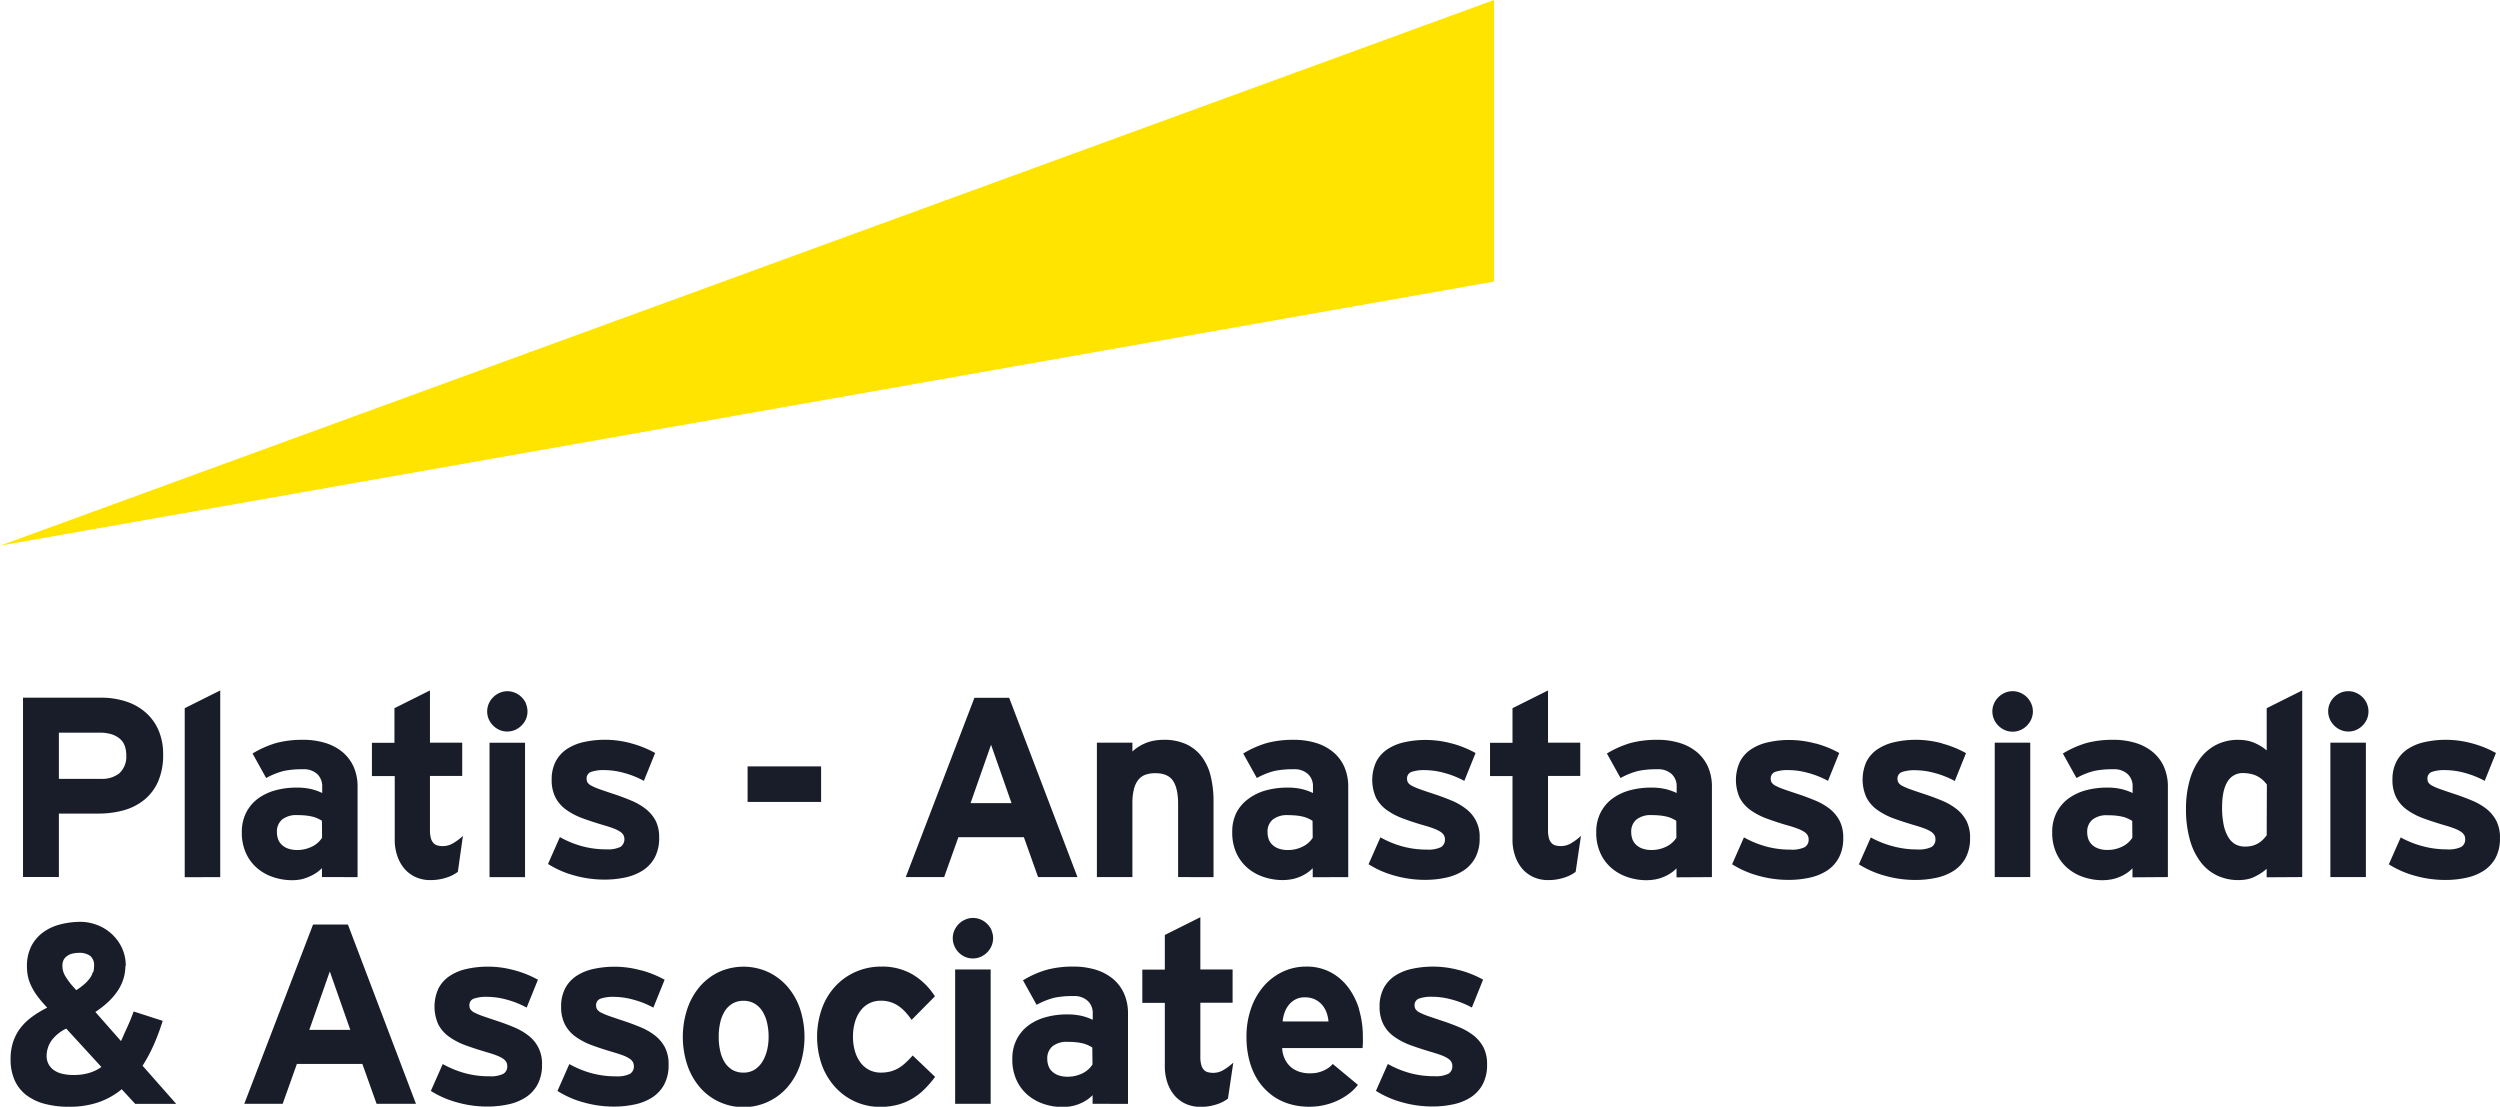
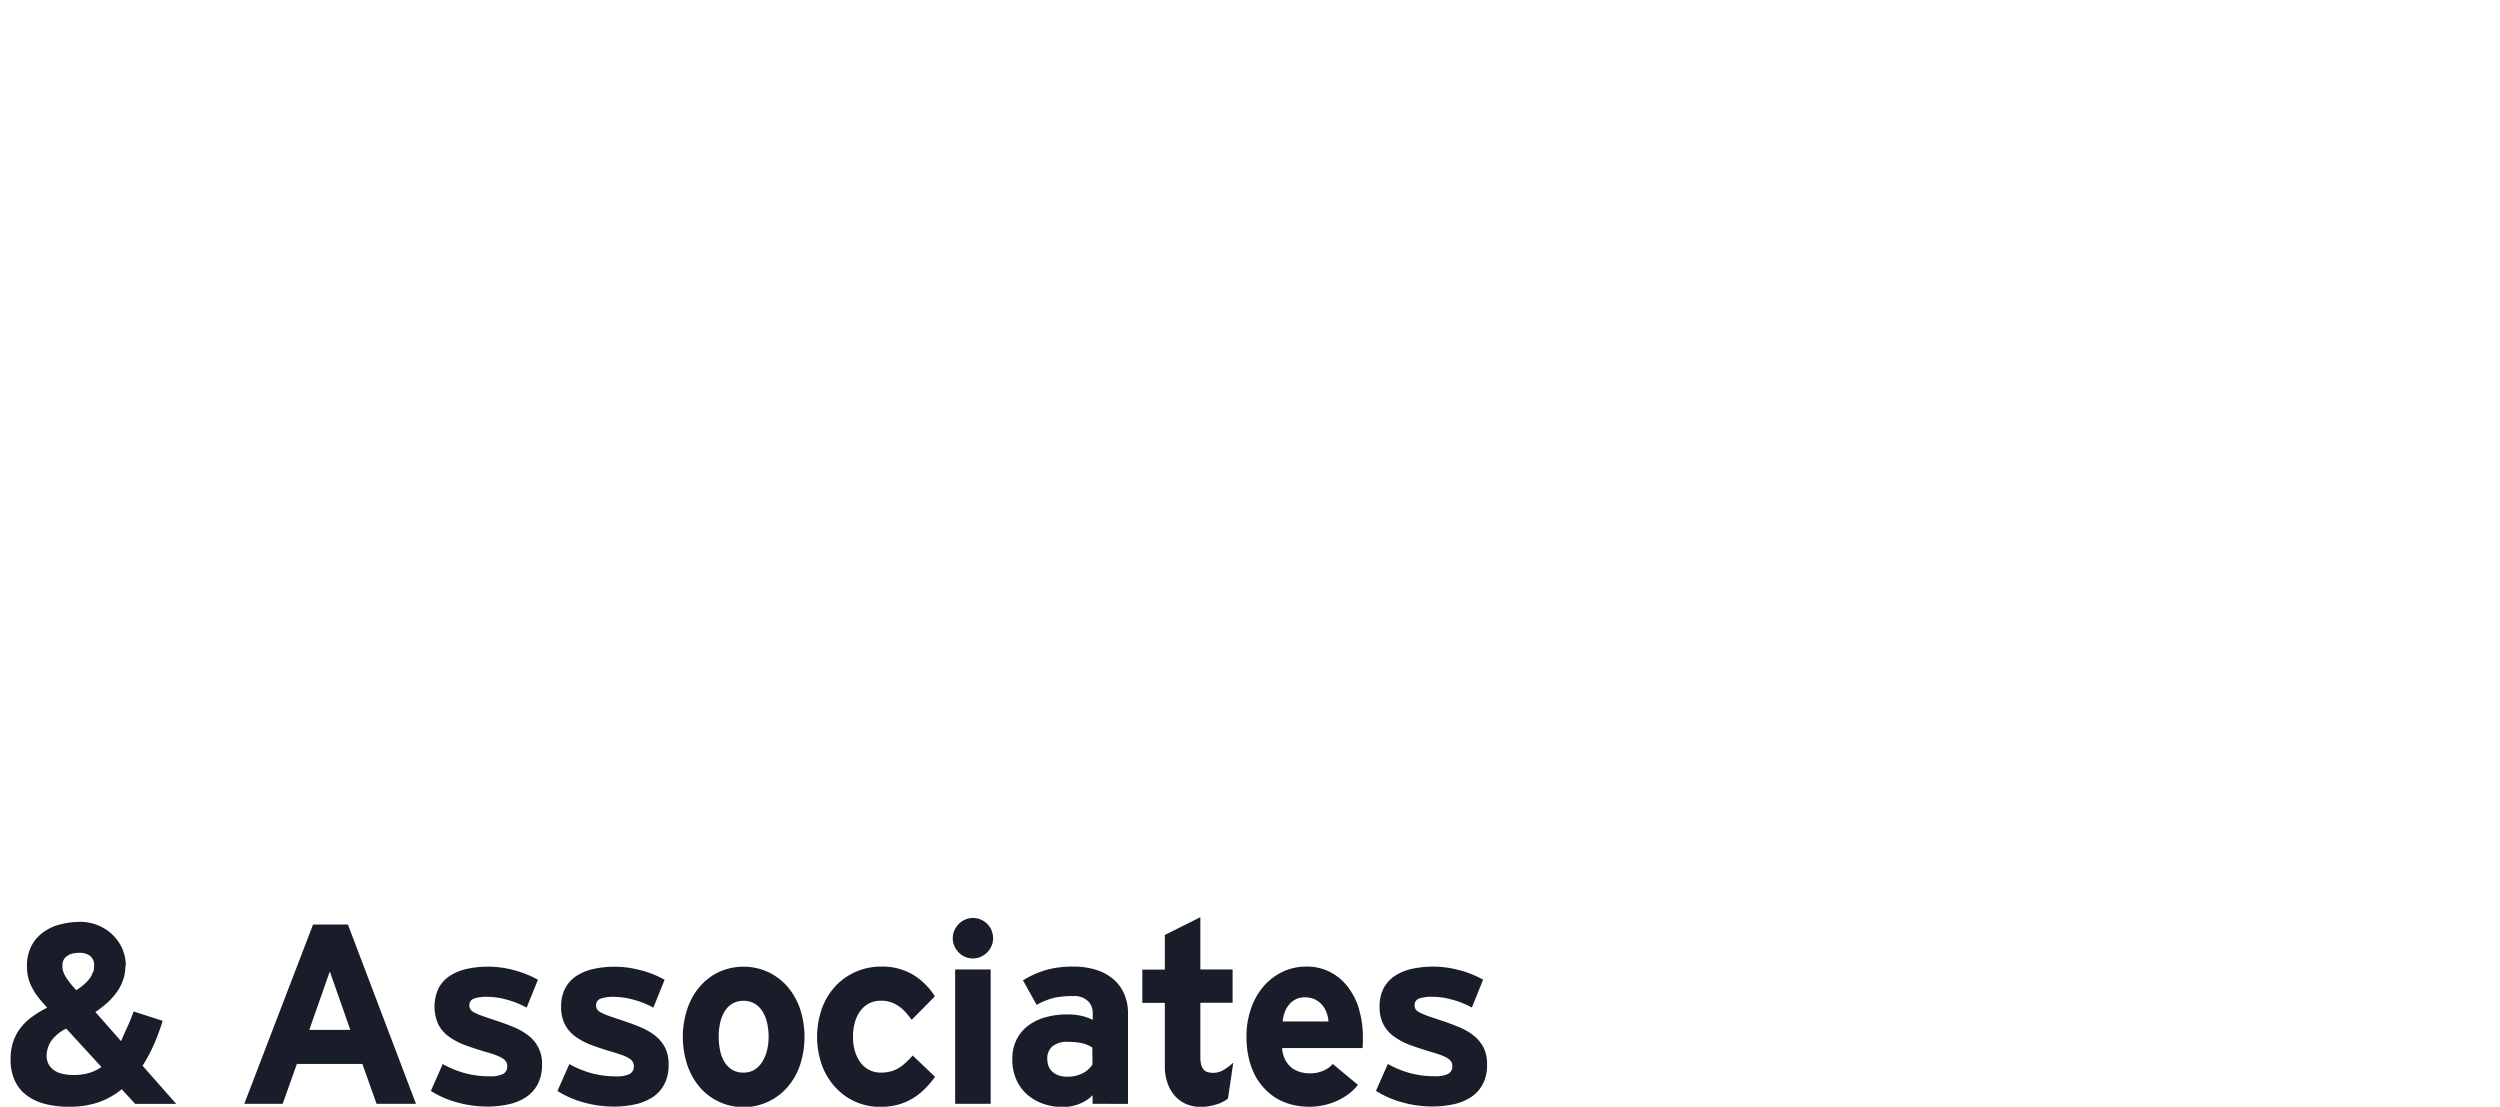
<svg xmlns="http://www.w3.org/2000/svg" id="Layer_1" data-name="Layer 1" viewBox="0 0 703.9 311.61">
  <defs>
    <style>.cls-1{fill:#ffe400;}.cls-2{fill:#181d29;}.cls-3{fill:#ffdc32;}</style>
  </defs>
  <title>PAA_logo_EN</title>
-   <polygon class="cls-1" points="420.66 0 0 153.64 420.66 79.28 420.66 0" />
  <path class="cls-2" d="M464.71,372.37a27.57,27.57,0,0,0-7.27-1,27.19,27.19,0,0,0-6.13.65,14,14,0,0,0-4.78,2,9.46,9.46,0,0,0-3.12,3.5,10.89,10.89,0,0,0-1.11,5.09,10.67,10.67,0,0,0,1.06,5,9.8,9.8,0,0,0,3,3.45,19.38,19.38,0,0,0,4.7,2.45q2.74,1,6.16,2c1,.31,1.93.6,2.64.88a9.19,9.19,0,0,1,1.7.86,2.91,2.91,0,0,1,.94.95,2.42,2.42,0,0,1,.28,1.15,2.39,2.39,0,0,1-1.13,2.2,8.19,8.19,0,0,1-3.94.68,25.77,25.77,0,0,1-6.85-.88,27.3,27.3,0,0,1-6.24-2.57l-3.35,7.57a26.74,26.74,0,0,0,7.36,3.22,31.12,31.12,0,0,0,8.52,1.18,27.34,27.34,0,0,0,6-.63,14.65,14.65,0,0,0,4.89-2,10,10,0,0,0,3.31-3.65,11.51,11.51,0,0,0,1.21-5.53,10.26,10.26,0,0,0-1-4.8,10.37,10.37,0,0,0-2.74-3.33,17.4,17.4,0,0,0-4-2.34c-1.52-.64-3.13-1.25-4.82-1.81s-3-1-4.06-1.37a20.42,20.42,0,0,1-2.38-1,3,3,0,0,1-1.13-.92,2,2,0,0,1-.28-1,1.93,1.93,0,0,1,1.23-2,10.91,10.91,0,0,1,3.88-.51,20.87,20.87,0,0,1,5.29.76,25.6,25.6,0,0,1,5.73,2.27l3.16-7.85a29.23,29.23,0,0,0-6.7-2.69M415,386.82a10.2,10.2,0,0,1,.61-2.68,7.28,7.28,0,0,1,1.27-2.15,5.9,5.9,0,0,1,1.86-1.44,5.54,5.54,0,0,1,2.45-.53,6.8,6.8,0,0,1,2.91.58,6.29,6.29,0,0,1,2,1.53,6.91,6.91,0,0,1,1.27,2.19,9.89,9.89,0,0,1,.54,2.5Zm21.56-3.35a19.65,19.65,0,0,0-3.12-6.28,15,15,0,0,0-5-4.26,14.24,14.24,0,0,0-6.75-1.57,15.46,15.46,0,0,0-6.68,1.46,16.44,16.44,0,0,0-5.35,4.07,19.16,19.16,0,0,0-3.55,6.25,23.71,23.71,0,0,0-1.29,8,25.92,25.92,0,0,0,.57,5.65,20.79,20.79,0,0,0,1.55,4.61,16.48,16.48,0,0,0,2.42,3.73,16.88,16.88,0,0,0,3.31,2.94,16.17,16.17,0,0,0,4.35,2,19.43,19.43,0,0,0,5.61.75,18.43,18.43,0,0,0,3.82-.4,18.77,18.77,0,0,0,3.72-1.2,17.33,17.33,0,0,0,3.34-1.94,13.07,13.07,0,0,0,2.68-2.62l-7.08-5.88a7.11,7.11,0,0,1-1.21,1.1,8.51,8.51,0,0,1-1.59.86,9.6,9.6,0,0,1-1.77.53,11.38,11.38,0,0,1-1.91.15,9.57,9.57,0,0,1-2.7-.38,7.1,7.1,0,0,1-2.42-1.23,6.93,6.93,0,0,1-1.79-2.21,8.16,8.16,0,0,1-.86-3.29h22.63c.05-.37.08-.82.1-1.33s0-1.14,0-1.87a26.72,26.72,0,0,0-1.07-7.64M401.11,398.4a15.14,15.14,0,0,1-3,2.21,5.55,5.55,0,0,1-2.62.67,5.77,5.77,0,0,1-1.57-.19,2.37,2.37,0,0,1-1.14-.7,3.35,3.35,0,0,1-.7-1.4,8.22,8.22,0,0,1-.25-2.25v-15.2h9.08v-9.37h-9.08V357.46l-10,5v9.75h-6.34v9.37h6.34v17.88a13.86,13.86,0,0,0,.72,4.57,10.9,10.9,0,0,0,2,3.61,9.18,9.18,0,0,0,3.19,2.38,10,10,0,0,0,4.15.84,14.12,14.12,0,0,0,4.4-.67,10.12,10.12,0,0,0,3.31-1.65Zm-39.65.53a7.1,7.1,0,0,1-1.09,1.3,7.35,7.35,0,0,1-1.57,1.11,9.81,9.81,0,0,1-2,.75,9,9,0,0,1-2.31.28,7.44,7.44,0,0,1-2.67-.42,5,5,0,0,1-1.78-1.11,3.8,3.8,0,0,1-1-1.6,5.78,5.78,0,0,1-.31-1.9,4.4,4.4,0,0,1,1.47-3.54,6.42,6.42,0,0,1,4.27-1.25,22.7,22.7,0,0,1,2.34.11,14.1,14.1,0,0,1,1.82.3,8.17,8.17,0,0,1,1.47.49,11.72,11.72,0,0,1,1.31.69Zm10,11.08V384.63a13.64,13.64,0,0,0-1.11-5.66,11.44,11.44,0,0,0-3.13-4.16,14.1,14.1,0,0,0-4.86-2.57,21.32,21.32,0,0,0-6.28-.88,28.42,28.42,0,0,0-7.38.87,27.34,27.34,0,0,0-6.81,3l3.84,6.9a21,21,0,0,1,5-2,25.37,25.37,0,0,1,5.39-.47,5.53,5.53,0,0,1,4,1.36,4.57,4.57,0,0,1,1.41,3.46v1.87a15.72,15.72,0,0,0-2.92-1.06,17.67,17.67,0,0,0-4.37-.46,21.81,21.81,0,0,0-6,.8,14.56,14.56,0,0,0-4.88,2.35,11.34,11.34,0,0,0-3.27,3.93,11.94,11.94,0,0,0-1.2,5.49,13.66,13.66,0,0,0,1.22,6,12.15,12.15,0,0,0,3.2,4.19,13.47,13.47,0,0,0,4.52,2.48,16.37,16.37,0,0,0,5.18.83,13.16,13.16,0,0,0,2.53-.23,11.5,11.5,0,0,0,2.43-.74,11.33,11.33,0,0,0,2-1.09,9,9,0,0,0,1.52-1.28V410Zm-38.67-37.84h-10V410h10Zm.28-11a6,6,0,0,0-1.23-1.81,5.8,5.8,0,0,0-1.81-1.23,5.36,5.36,0,0,0-2.2-.46,5.29,5.29,0,0,0-2.2.46,5.73,5.73,0,0,0-1.82,1.23,6.17,6.17,0,0,0-1.23,1.81,5.49,5.49,0,0,0,0,4.4,5.78,5.78,0,0,0,3,3.05,5.45,5.45,0,0,0,2.2.45,5.52,5.52,0,0,0,2.2-.45,6.17,6.17,0,0,0,1.81-1.23,5.9,5.9,0,0,0,1.23-1.82,5.49,5.49,0,0,0,0-4.4m-22.19,35.22a23.06,23.06,0,0,1-2,2.06,11.08,11.08,0,0,1-2,1.51,9.36,9.36,0,0,1-2.29.94,10.55,10.55,0,0,1-2.66.31,7.13,7.13,0,0,1-3.23-.72,7,7,0,0,1-2.47-2.06,9.87,9.87,0,0,1-1.58-3.18,14,14,0,0,1-.57-4.14,14.35,14.35,0,0,1,.57-4.19,9.67,9.67,0,0,1,1.58-3.18,6.95,6.95,0,0,1,5.7-2.77,8.56,8.56,0,0,1,5,1.52,11.19,11.19,0,0,1,1.92,1.69,20.78,20.78,0,0,1,1.74,2.18l6.55-6.62a18.78,18.78,0,0,0-6.48-6.28,17,17,0,0,0-8.52-2.1,17.9,17.9,0,0,0-7.26,1.46,17.33,17.33,0,0,0-5.76,4.07,18.45,18.45,0,0,0-3.78,6.25,24,24,0,0,0,0,16,18.86,18.86,0,0,0,3.79,6.23,17.06,17.06,0,0,0,5.65,4.05,16.87,16.87,0,0,0,6.93,1.44,18.81,18.81,0,0,0,5.07-.63,16.57,16.57,0,0,0,4.12-1.76,17.23,17.23,0,0,0,3.4-2.68,31,31,0,0,0,2.9-3.38Zm-41-1.48a11,11,0,0,1-1.32,3.24,7,7,0,0,1-2.2,2.24,5.76,5.76,0,0,1-3.12.82,6.07,6.07,0,0,1-3.09-.75,6.49,6.49,0,0,1-2.17-2.1,10,10,0,0,1-1.28-3.2,17.84,17.84,0,0,1-.43-4.05,17.54,17.54,0,0,1,.43-4,10.16,10.16,0,0,1,1.28-3.2,6.4,6.4,0,0,1,2.17-2.13,5.89,5.89,0,0,1,3.09-.78,6,6,0,0,1,3.12.78,6.51,6.51,0,0,1,2.2,2.14,10.52,10.52,0,0,1,1.32,3.22,17.51,17.51,0,0,1,.44,4,16.34,16.34,0,0,1-.44,3.8m9.26-11.77a18.89,18.89,0,0,0-3.59-6.25,16.55,16.55,0,0,0-5.46-4.07,16.75,16.75,0,0,0-13.68,0,16.32,16.32,0,0,0-5.4,4.07,19,19,0,0,0-3.55,6.25,25.33,25.33,0,0,0,0,16,18.89,18.89,0,0,0,3.55,6.23,16,16,0,0,0,5.4,4.05,16.42,16.42,0,0,0,19.14-4.05,18.79,18.79,0,0,0,3.59-6.23,25.52,25.52,0,0,0,0-16m-44.83-10.77a27.57,27.57,0,0,0-7.27-1,27.19,27.19,0,0,0-6.13.65,14,14,0,0,0-4.78,2,9.46,9.46,0,0,0-3.12,3.5,10.89,10.89,0,0,0-1.11,5.09,10.67,10.67,0,0,0,1.06,5,9.8,9.8,0,0,0,3,3.45,19.38,19.38,0,0,0,4.7,2.45q2.74,1,6.16,2c1,.31,1.93.6,2.64.88a9.19,9.19,0,0,1,1.7.86,2.91,2.91,0,0,1,.94.95,2.42,2.42,0,0,1,.28,1.15,2.39,2.39,0,0,1-1.13,2.2,8.19,8.19,0,0,1-3.94.68,25.77,25.77,0,0,1-6.85-.88,27.56,27.56,0,0,1-6.25-2.57l-3.34,7.57a26.74,26.74,0,0,0,7.36,3.22,31.12,31.12,0,0,0,8.52,1.18,27.34,27.34,0,0,0,6-.63,14.73,14.73,0,0,0,4.89-2,10,10,0,0,0,3.31-3.65,11.51,11.51,0,0,0,1.21-5.53,10.26,10.26,0,0,0-1-4.8,10.37,10.37,0,0,0-2.74-3.33,17.4,17.4,0,0,0-4-2.34c-1.52-.64-3.13-1.25-4.82-1.81s-3-1-4.06-1.37a20.42,20.42,0,0,1-2.38-1,3,3,0,0,1-1.13-.92,2,2,0,0,1-.28-1,1.93,1.93,0,0,1,1.23-2,10.91,10.91,0,0,1,3.88-.51,20.87,20.87,0,0,1,5.29.76,25.34,25.34,0,0,1,5.72,2.27l3.17-7.85a29.23,29.23,0,0,0-6.7-2.69m-35.68,0a27.52,27.52,0,0,0-7.27-1,27,27,0,0,0-6.12.65,14,14,0,0,0-4.79,2,9.46,9.46,0,0,0-3.12,3.5,12.3,12.3,0,0,0-.05,10.1,9.9,9.9,0,0,0,3,3.45,19.38,19.38,0,0,0,4.7,2.45q2.74,1,6.16,2c1.05.31,1.94.6,2.64.88a9.66,9.66,0,0,1,1.71.86,3,3,0,0,1,.93.95,2.3,2.3,0,0,1,.28,1.15,2.37,2.37,0,0,1-1.13,2.2,8.19,8.19,0,0,1-3.94.68,25.64,25.64,0,0,1-6.84-.88,27.38,27.38,0,0,1-6.25-2.57l-3.35,7.57a27,27,0,0,0,7.36,3.22,31.12,31.12,0,0,0,8.52,1.18,27.34,27.34,0,0,0,6-.63,14.56,14.56,0,0,0,4.89-2,10,10,0,0,0,3.31-3.65,11.5,11.5,0,0,0,1.22-5.53,9.76,9.76,0,0,0-3.77-8.13,17.54,17.54,0,0,0-4-2.34c-1.53-.64-3.14-1.25-4.83-1.81s-3-1-4.06-1.37a21.21,21.21,0,0,1-2.38-1,2.88,2.88,0,0,1-1.12-.92,1.94,1.94,0,0,1-.28-1,1.91,1.91,0,0,1,1.23-2,10.81,10.81,0,0,1,3.87-.51,21,21,0,0,1,5.3.76,25.72,25.72,0,0,1,5.72,2.27l3.17-7.85a29.31,29.31,0,0,0-6.71-2.69m-57.66,16.8,5.77-16.44,5.77,16.44Zm10.87-29.64H142L122.64,410h10.81l4-11.23h18.44l4,11.23h11.09Zm-69.41,40.1a11.58,11.58,0,0,1-3.44,1.67,14.85,14.85,0,0,1-4.34.58,12.83,12.83,0,0,1-3.49-.4,6.66,6.66,0,0,1-2.27-1.08,5,5,0,0,1-1.37-1.63,4.74,4.74,0,0,1-.51-2.24,7.59,7.59,0,0,1,1.28-4.21,11.09,11.09,0,0,1,4.24-3.5Zm6.86-28.41a11.77,11.77,0,0,0-1.09-5.14,12.6,12.6,0,0,0-7-6.44,13.14,13.14,0,0,0-4.74-.88,23.06,23.06,0,0,0-5.79.77,13.89,13.89,0,0,0-4.77,2.28,11,11,0,0,0-3.24,3.88,12.23,12.23,0,0,0-1.19,5.6,13.49,13.49,0,0,0,.31,3,12.19,12.19,0,0,0,.94,2.62,18,18,0,0,0,1.3,2.23,27.09,27.09,0,0,0,1.85,2.35l1.3,1.44a28.89,28.89,0,0,0-4.38,2.66,15.79,15.79,0,0,0-3.24,3.18,13.31,13.31,0,0,0-2,3.89,15.43,15.43,0,0,0-.69,4.77,14.38,14.38,0,0,0,1.13,5.9,10.93,10.93,0,0,0,3.27,4.19A14.67,14.67,0,0,0,66.42,410a26.51,26.51,0,0,0,7,.83,25.35,25.35,0,0,0,7.86-1.16,21.17,21.17,0,0,0,6.85-3.77l3.8,4.12h11.55L94,399.28a45.42,45.42,0,0,0,3.26-6.11,67,67,0,0,0,2.41-6.53L91.49,384c-.52,1.46-1.17,3.07-2,4.86s-1.3,2.94-1.56,3.48l-7.22-8.2q8.44-5.59,8.45-12.92M80,372.93a5.48,5.48,0,0,1-.79,1.64,10.26,10.26,0,0,1-1.52,1.67A17.87,17.87,0,0,1,75.33,378L74,376.5a19.64,19.64,0,0,1-1.85-2.62,5.51,5.51,0,0,1-.72-2.8,3.63,3.63,0,0,1,.3-1.51,2.84,2.84,0,0,1,1-1.16,4,4,0,0,1,1.53-.71,7.84,7.84,0,0,1,1.83-.21,5.2,5.2,0,0,1,3.13.83,3.37,3.37,0,0,1,1.13,2.9,6.47,6.47,0,0,1-.23,1.71" transform="translate(-53.86 -99.21)" />
-   <path class="cls-2" d="M749.89,308.51a27.92,27.92,0,0,0-7.27-1,27.19,27.19,0,0,0-6.13.65,14,14,0,0,0-4.78,2,9.46,9.46,0,0,0-3.12,3.5,10.85,10.85,0,0,0-1.11,5.08,10.69,10.69,0,0,0,1.06,5,9.9,9.9,0,0,0,3,3.45,19.38,19.38,0,0,0,4.7,2.45q2.75,1,6.16,2c1.05.3,1.93.6,2.64.88a9.19,9.19,0,0,1,1.7.86,2.91,2.91,0,0,1,.94.95,2.29,2.29,0,0,1,.28,1.14,2.41,2.41,0,0,1-1.13,2.21,8.19,8.19,0,0,1-3.94.68,25.77,25.77,0,0,1-6.85-.88A27.56,27.56,0,0,1,729.8,335l-3.34,7.57a26.88,26.88,0,0,0,7.36,3.22,31.12,31.12,0,0,0,8.52,1.18,27.34,27.34,0,0,0,6-.63,14.75,14.75,0,0,0,4.89-2,9.91,9.91,0,0,0,3.31-3.64,11.53,11.53,0,0,0,1.21-5.53,10.26,10.26,0,0,0-1-4.8A10.37,10.37,0,0,0,754,327a17.4,17.4,0,0,0-4-2.34c-1.52-.64-3.13-1.25-4.82-1.81s-3-1-4.06-1.38a17.46,17.46,0,0,1-2.38-1,3,3,0,0,1-1.13-.91,2,2,0,0,1-.28-1.06,1.92,1.92,0,0,1,1.24-1.95,10.81,10.81,0,0,1,3.87-.51,21,21,0,0,1,5.3.76,25.46,25.46,0,0,1,5.71,2.27l3.17-7.85a29.71,29.71,0,0,0-6.7-2.7M720,308.32H710v37.84h10Zm.29-11a5.89,5.89,0,0,0-1.24-1.81,5.69,5.69,0,0,0-1.81-1.23,5.49,5.49,0,0,0-4.4,0,5.84,5.84,0,0,0-3,3,5.49,5.49,0,0,0,0,4.4,5.69,5.69,0,0,0,1.23,1.81,5.89,5.89,0,0,0,1.81,1.24,5.6,5.6,0,0,0,4.4,0,6,6,0,0,0,3-3,5.6,5.6,0,0,0,0-4.4M692.07,334.4a11.85,11.85,0,0,1-1.13,1.29,6.75,6.75,0,0,1-1.32,1,6.17,6.17,0,0,1-1.62.65,8,8,0,0,1-2.06.23,5.63,5.63,0,0,1-2.67-.63,5.49,5.49,0,0,1-2-2,11,11,0,0,1-1.3-3.42,23.86,23.86,0,0,1-.46-5q0-4.79,1.52-7.21a4.87,4.87,0,0,1,4.4-2.43,10.14,10.14,0,0,1,2.16.23,6.89,6.89,0,0,1,1.87.67,7.51,7.51,0,0,1,1.46,1,8.77,8.77,0,0,1,1.2,1.34Zm10,11.76V293.61l-10,5v11.9a11.31,11.31,0,0,0-1.46-1.09,15,15,0,0,0-1.89-1,10,10,0,0,0-2.22-.69,13.22,13.22,0,0,0-2.42-.21,13.41,13.41,0,0,0-6.27,1.43,13.12,13.12,0,0,0-4.61,4,18.73,18.73,0,0,0-2.85,6.09,28.79,28.79,0,0,0-1,7.77,31.53,31.53,0,0,0,1.16,9.09,18.29,18.29,0,0,0,3.17,6.29,12.52,12.52,0,0,0,4.68,3.64,14,14,0,0,0,5.71,1.18,12.11,12.11,0,0,0,2.57-.25,8.35,8.35,0,0,0,2.14-.75,18.31,18.31,0,0,0,1.76-1,13.54,13.54,0,0,0,1.52-1.18v2.39Zm-47.82-11.09a7.57,7.57,0,0,1-1.09,1.31,7,7,0,0,1-1.57,1.1,9.26,9.26,0,0,1-2,.76,9,9,0,0,1-2.31.28,7.41,7.41,0,0,1-2.67-.42,5,5,0,0,1-1.78-1.11,4,4,0,0,1-1-1.6,6,6,0,0,1-.3-1.9A4.38,4.38,0,0,1,643,330a6.4,6.4,0,0,1,4.27-1.25,22.7,22.7,0,0,1,2.34.11,13.93,13.93,0,0,1,1.81.3,7.56,7.56,0,0,1,1.48.49,11.72,11.72,0,0,1,1.31.69Zm10,11.09V320.78a13.72,13.72,0,0,0-1.11-5.67,11.49,11.49,0,0,0-3.13-4.15,13.93,13.93,0,0,0-4.86-2.57,21,21,0,0,0-6.28-.88,28.88,28.88,0,0,0-7.38.86,27.77,27.77,0,0,0-6.81,3l3.84,6.9a20.42,20.42,0,0,1,5-2,25.37,25.37,0,0,1,5.39-.47,5.57,5.57,0,0,1,4,1.35,4.61,4.61,0,0,1,1.41,3.47v1.87a15.84,15.84,0,0,0-2.93-1.06,17.11,17.11,0,0,0-4.36-.46,22.2,22.2,0,0,0-6,.79,14.77,14.77,0,0,0-4.88,2.36,11.34,11.34,0,0,0-3.27,3.93,11.94,11.94,0,0,0-1.2,5.49,13.69,13.69,0,0,0,1.22,6,12.15,12.15,0,0,0,3.2,4.19,13.47,13.47,0,0,0,4.52,2.48,16.66,16.66,0,0,0,5.18.83,14.09,14.09,0,0,0,2.53-.23,11.5,11.5,0,0,0,2.43-.74,11.33,11.33,0,0,0,2-1.09,10,10,0,0,0,1.52-1.28v2.53ZM625.5,308.32h-10v37.84h10Zm.28-11a6,6,0,0,0-1.23-1.81,5.73,5.73,0,0,0-1.82-1.23,5.28,5.28,0,0,0-2.19-.46,5.37,5.37,0,0,0-2.21.46,5.8,5.8,0,0,0-1.81,1.23,5.69,5.69,0,0,0-1.23,1.81,5.49,5.49,0,0,0,0,4.4,5.69,5.69,0,0,0,1.23,1.81,6,6,0,0,0,1.81,1.24,5.53,5.53,0,0,0,2.21.45,5.43,5.43,0,0,0,2.19-.45,5.93,5.93,0,0,0,1.82-1.24,6,6,0,0,0,1.23-1.81,5.49,5.49,0,0,0,0-4.4m-25.1,11.19a27.92,27.92,0,0,0-7.27-1,27,27,0,0,0-6.12.65,14.09,14.09,0,0,0-4.79,2,9.46,9.46,0,0,0-3.12,3.5,12.3,12.3,0,0,0,0,10.1,9.9,9.9,0,0,0,3,3.45,19.38,19.38,0,0,0,4.7,2.45q2.75,1,6.16,2c1,.3,1.93.6,2.64.88a9.66,9.66,0,0,1,1.71.86,3,3,0,0,1,.93.95,2.29,2.29,0,0,1,.28,1.14,2.41,2.41,0,0,1-1.13,2.21,8.19,8.19,0,0,1-3.94.68,25.82,25.82,0,0,1-6.85-.88A27.49,27.49,0,0,1,580.6,335l-3.35,7.57a27,27,0,0,0,7.36,3.22,31.12,31.12,0,0,0,8.52,1.18,27.34,27.34,0,0,0,6-.63,14.57,14.57,0,0,0,4.89-2,9.91,9.91,0,0,0,3.31-3.64,11.53,11.53,0,0,0,1.22-5.53,10.26,10.26,0,0,0-1-4.8,10.53,10.53,0,0,0-2.75-3.33,17.54,17.54,0,0,0-4-2.34c-1.53-.64-3.14-1.25-4.82-1.81s-3.05-1-4.07-1.38a18,18,0,0,1-2.38-1,2.88,2.88,0,0,1-1.12-.91,2,2,0,0,1-.29-1.06,1.92,1.92,0,0,1,1.24-1.95,10.81,10.81,0,0,1,3.87-.51,21,21,0,0,1,5.3.76,25.72,25.72,0,0,1,5.72,2.27l3.16-7.85a29.52,29.52,0,0,0-6.7-2.7m-35.68,0a27.86,27.86,0,0,0-7.27-1,27,27,0,0,0-6.12.65,14.09,14.09,0,0,0-4.79,2,9.34,9.34,0,0,0-3.11,3.5,12.35,12.35,0,0,0-.06,10.1,10,10,0,0,0,3,3.45,19.38,19.38,0,0,0,4.7,2.45c1.83.68,3.89,1.36,6.16,2a27,27,0,0,1,2.64.88,9.32,9.32,0,0,1,1.71.86,3,3,0,0,1,.93.95,2.29,2.29,0,0,1,.28,1.14,2.4,2.4,0,0,1-1.12,2.21,8.24,8.24,0,0,1-4,.68,25.74,25.74,0,0,1-6.84-.88,27.38,27.38,0,0,1-6.25-2.57l-3.34,7.57a26.81,26.81,0,0,0,7.35,3.22,31.12,31.12,0,0,0,8.52,1.18,27.21,27.21,0,0,0,6-.63,14.57,14.57,0,0,0,4.89-2,9.91,9.91,0,0,0,3.31-3.64,11.53,11.53,0,0,0,1.22-5.53,10.26,10.26,0,0,0-1-4.8A10.4,10.4,0,0,0,569.1,327a17.33,17.33,0,0,0-4-2.34c-1.53-.64-3.13-1.25-4.82-1.81s-3-1-4.07-1.38a17.24,17.24,0,0,1-2.37-1,2.92,2.92,0,0,1-1.13-.91,2,2,0,0,1-.28-1.06,1.92,1.92,0,0,1,1.23-1.95,10.81,10.81,0,0,1,3.87-.51,21,21,0,0,1,5.3.76,25.72,25.72,0,0,1,5.72,2.27l3.17-7.85a29.79,29.79,0,0,0-6.71-2.7m-39.14,26.56a6.83,6.83,0,0,1-1.1,1.31,6.7,6.7,0,0,1-1.56,1.1,9.26,9.26,0,0,1-2,.76,9,9,0,0,1-2.31.28,7.44,7.44,0,0,1-2.67-.42,5,5,0,0,1-1.78-1.11,4,4,0,0,1-1-1.6,6,6,0,0,1-.3-1.9,4.38,4.38,0,0,1,1.47-3.54,6.4,6.4,0,0,1,4.27-1.25,22.7,22.7,0,0,1,2.34.11,14.1,14.1,0,0,1,1.82.3,7.46,7.46,0,0,1,1.47.49,11.72,11.72,0,0,1,1.31.69Zm10,11.09V320.78a13.72,13.72,0,0,0-1.11-5.67,11.49,11.49,0,0,0-3.13-4.15,13.93,13.93,0,0,0-4.86-2.57,21,21,0,0,0-6.28-.88,28.88,28.88,0,0,0-7.38.86,27.77,27.77,0,0,0-6.81,3l3.84,6.9a20.58,20.58,0,0,1,5-2,25.37,25.37,0,0,1,5.39-.47,5.57,5.57,0,0,1,4,1.35,4.61,4.61,0,0,1,1.41,3.47v1.87a16,16,0,0,0-2.92-1.06,17.2,17.2,0,0,0-4.37-.46,22.2,22.2,0,0,0-6,.79,14.77,14.77,0,0,0-4.88,2.36,11.34,11.34,0,0,0-3.27,3.93,11.94,11.94,0,0,0-1.2,5.49,13.69,13.69,0,0,0,1.22,6,12.15,12.15,0,0,0,3.2,4.19,13.47,13.47,0,0,0,4.52,2.48,16.66,16.66,0,0,0,5.18.83,14,14,0,0,0,2.53-.23,11.5,11.5,0,0,0,2.43-.74,11.33,11.33,0,0,0,2-1.09,9.53,9.53,0,0,0,1.52-1.28v2.53ZM499,334.55a15.14,15.14,0,0,1-3,2.21,5.58,5.58,0,0,1-2.62.67,5.77,5.77,0,0,1-1.57-.19,2.34,2.34,0,0,1-1.14-.71,3.43,3.43,0,0,1-.71-1.39,8.68,8.68,0,0,1-.24-2.25V317.68h9.08v-9.36h-9.08V293.61l-10,5v9.75h-6.33v9.36h6.33v17.88a13.62,13.62,0,0,0,.73,4.58,10.9,10.9,0,0,0,2,3.61,9.24,9.24,0,0,0,3.18,2.38,10,10,0,0,0,4.16.84,14.16,14.16,0,0,0,4.4-.67,10.54,10.54,0,0,0,3.31-1.65Zm-36.37-26a27.86,27.86,0,0,0-7.27-1,27.1,27.1,0,0,0-6.12.65,14.17,14.17,0,0,0-4.79,2,9.52,9.52,0,0,0-3.11,3.5,12.35,12.35,0,0,0-.06,10.1,9.93,9.93,0,0,0,3,3.45,19.3,19.3,0,0,0,4.69,2.45c1.83.68,3.89,1.36,6.16,2a27,27,0,0,1,2.64.88,9,9,0,0,1,1.71.86,2.78,2.78,0,0,1,.93.95,2.3,2.3,0,0,1,.29,1.14,2.41,2.41,0,0,1-1.13,2.21,8.22,8.22,0,0,1-3.94.68,25.77,25.77,0,0,1-6.85-.88,27.38,27.38,0,0,1-6.25-2.57l-3.34,7.57a26.81,26.81,0,0,0,7.35,3.22,31.23,31.23,0,0,0,8.52,1.18,27.36,27.36,0,0,0,6-.63,14.75,14.75,0,0,0,4.89-2,10,10,0,0,0,3.31-3.64,11.53,11.53,0,0,0,1.21-5.53,9.69,9.69,0,0,0-3.77-8.13,17.12,17.12,0,0,0-4-2.34c-1.52-.64-3.13-1.25-4.82-1.81s-3.05-1-4.07-1.38a17.24,17.24,0,0,1-2.37-1,3,3,0,0,1-1.13-.91,2,2,0,0,1-.28-1.06,1.92,1.92,0,0,1,1.23-1.95,10.81,10.81,0,0,1,3.87-.51,20.89,20.89,0,0,1,5.3.76,25.53,25.53,0,0,1,5.72,2.27l3.17-7.85a29.6,29.6,0,0,0-6.71-2.7m-39.14,26.56a7.14,7.14,0,0,1-1.09,1.31,7,7,0,0,1-1.57,1.1,9.06,9.06,0,0,1-2,.76,9,9,0,0,1-2.3.28,7.5,7.5,0,0,1-2.68-.42,5,5,0,0,1-1.78-1.11,3.86,3.86,0,0,1-1-1.6,6,6,0,0,1-.3-1.9,4.38,4.38,0,0,1,1.46-3.54,6.43,6.43,0,0,1,4.28-1.25,22.7,22.7,0,0,1,2.34.11,14.22,14.22,0,0,1,1.81.3,7.79,7.79,0,0,1,1.48.49,11.59,11.59,0,0,1,1.3.69Zm10,11.09V320.78a13.72,13.72,0,0,0-1.11-5.67,11.49,11.49,0,0,0-3.13-4.15,13.93,13.93,0,0,0-4.86-2.57,21,21,0,0,0-6.28-.88,28.88,28.88,0,0,0-7.38.86,28.1,28.1,0,0,0-6.81,3l3.84,6.9a20.58,20.58,0,0,1,5-2,25.44,25.44,0,0,1,5.39-.47,5.56,5.56,0,0,1,4,1.35,4.61,4.61,0,0,1,1.41,3.47v1.87a15.72,15.72,0,0,0-2.92-1.06,17.2,17.2,0,0,0-4.37-.46,22.31,22.31,0,0,0-6,.79,14.63,14.63,0,0,0-4.87,2.36A11.26,11.26,0,0,0,402,328a11.94,11.94,0,0,0-1.19,5.49,13.7,13.7,0,0,0,1.21,6,12.27,12.27,0,0,0,3.2,4.19,13.51,13.51,0,0,0,4.53,2.48A16.6,16.6,0,0,0,415,347a14,14,0,0,0,2.53-.23,11.16,11.16,0,0,0,2.43-.74,11.8,11.8,0,0,0,2-1.09,9.91,9.91,0,0,0,1.51-1.28v2.53Zm-37.93,0V324.83a29,29,0,0,0-.83-7.22,14.85,14.85,0,0,0-2.55-5.43,11.52,11.52,0,0,0-4.35-3.45,14.75,14.75,0,0,0-6.24-1.22,16.22,16.22,0,0,0-2.73.23,11.26,11.26,0,0,0-2.52.74,12.72,12.72,0,0,0-2.09,1.11,10,10,0,0,0-1.53,1.23v-2.5h-10v37.84h10v-20.7a15.81,15.81,0,0,1,.44-4.1,6.74,6.74,0,0,1,1.26-2.62,4.56,4.56,0,0,1,2-1.41,8.22,8.22,0,0,1,2.74-.42q3.56,0,5,2.15t1.43,6.61v20.49Zm-68.41-20.84,5.77-16.44,5.77,16.44ZM338,295.68h-9.78l-19.33,50.48h10.81l4-11.23h18.44l4,11.23h11.09ZM285.05,315h-20.7v10h20.7Zm-53.45-6.5a28,28,0,0,0-7.27-1,27.19,27.19,0,0,0-6.13.65,14.17,14.17,0,0,0-4.79,2,9.52,9.52,0,0,0-3.11,3.5,10.85,10.85,0,0,0-1.11,5.08,10.69,10.69,0,0,0,1.06,5,9.8,9.8,0,0,0,3,3.45,19.38,19.38,0,0,0,4.7,2.45q2.74,1,6.16,2c1,.3,1.93.6,2.64.88a9.19,9.19,0,0,1,1.7.86,2.91,2.91,0,0,1,.94.95,2.64,2.64,0,0,1-.85,3.35,8.19,8.19,0,0,1-3.94.68,25.77,25.77,0,0,1-6.85-.88,27.56,27.56,0,0,1-6.25-2.57l-3.34,7.57a26.74,26.74,0,0,0,7.36,3.22,31.12,31.12,0,0,0,8.52,1.18,27.34,27.34,0,0,0,6-.63,14.75,14.75,0,0,0,4.89-2,9.91,9.91,0,0,0,3.31-3.64,11.53,11.53,0,0,0,1.21-5.53,10.26,10.26,0,0,0-1-4.8A10.37,10.37,0,0,0,235.7,327a17.4,17.4,0,0,0-4-2.34c-1.52-.64-3.13-1.25-4.82-1.81s-3-1-4.06-1.38a16.92,16.92,0,0,1-2.38-1,3,3,0,0,1-1.13-.91,2,2,0,0,1-.28-1.06,1.92,1.92,0,0,1,1.23-1.95,10.88,10.88,0,0,1,3.88-.51,20.87,20.87,0,0,1,5.29.76,25.34,25.34,0,0,1,5.72,2.27l3.17-7.85a29.71,29.71,0,0,0-6.7-2.7m-29.93-.19h-10v37.84h10Zm.29-11a5.89,5.89,0,0,0-1.24-1.81,5.69,5.69,0,0,0-1.81-1.23,5.49,5.49,0,0,0-4.4,0,5.69,5.69,0,0,0-1.81,1.23,5.89,5.89,0,0,0-1.24,1.81,5.6,5.6,0,0,0,0,4.4,6,6,0,0,0,3,3,5.6,5.6,0,0,0,4.4,0,6,6,0,0,0,3.05-3,5.6,5.6,0,0,0,0-4.4m-17.73,37.23a15.14,15.14,0,0,1-3,2.21,5.58,5.58,0,0,1-2.62.67,5.77,5.77,0,0,1-1.57-.19,2.34,2.34,0,0,1-1.14-.71,3.43,3.43,0,0,1-.71-1.39,8.68,8.68,0,0,1-.24-2.25V317.68H184v-9.36h-9.08V293.61l-10,5v9.75h-6.34v9.36H165v17.88a13.63,13.63,0,0,0,.72,4.58,10.9,10.9,0,0,0,2,3.61,9.24,9.24,0,0,0,3.18,2.38,10,10,0,0,0,4.16.84,14.16,14.16,0,0,0,4.4-.67,10.54,10.54,0,0,0,3.31-1.65Zm-39.66.52a6.9,6.9,0,0,1-2.65,2.41,9.26,9.26,0,0,1-2,.76,9,9,0,0,1-2.31.28,7.5,7.5,0,0,1-2.68-.42,5,5,0,0,1-1.77-1.11,4,4,0,0,1-1-1.6,6,6,0,0,1-.3-1.9,4.41,4.41,0,0,1,1.46-3.54,6.45,6.45,0,0,1,4.28-1.25,22.7,22.7,0,0,1,2.34.11,13.93,13.93,0,0,1,1.81.3,7.56,7.56,0,0,1,1.48.49,10.78,10.78,0,0,1,1.3.69Zm10,11.09V320.78a13.72,13.72,0,0,0-1.11-5.67,11.52,11.52,0,0,0-3.14-4.15,13.88,13.88,0,0,0-4.85-2.57,21.06,21.06,0,0,0-6.29-.88,28.8,28.8,0,0,0-7.37.86,27.77,27.77,0,0,0-6.81,3l3.83,6.9a20.63,20.63,0,0,1,5-2,25.34,25.34,0,0,1,5.38-.47,5.58,5.58,0,0,1,4,1.35,4.64,4.64,0,0,1,1.4,3.47v1.87a15.46,15.46,0,0,0-2.92-1.06,17.11,17.11,0,0,0-4.36-.46,22.2,22.2,0,0,0-6,.79,14.68,14.68,0,0,0-4.88,2.36,11.23,11.23,0,0,0-3.27,3.93,11.94,11.94,0,0,0-1.2,5.49,13.69,13.69,0,0,0,1.22,6,12,12,0,0,0,3.2,4.19,13.37,13.37,0,0,0,4.52,2.48,16.66,16.66,0,0,0,5.18.83,14.09,14.09,0,0,0,2.53-.23A11.5,11.5,0,0,0,141,346a11.33,11.33,0,0,0,2-1.09,9.45,9.45,0,0,0,1.51-1.28v2.53Zm-38.67,0V293.61l-10,5v47.59Zm-28.31-29.3a7.85,7.85,0,0,1-5.36,1.63H70.44v-13H82.05a10.86,10.86,0,0,1,3.07.41,6.81,6.81,0,0,1,2.37,1.21,4.64,4.64,0,0,1,1.46,2,7.68,7.68,0,0,1,.46,2.76,6.28,6.28,0,0,1-1.85,4.95m10.86-12.18a14,14,0,0,0-3.75-5,15.69,15.69,0,0,0-5.54-3,22.38,22.38,0,0,0-6.72-1H60.34v50.48h10.1V328.28H81.53a26.6,26.6,0,0,0,7.25-.95,15.88,15.88,0,0,0,5.79-3,13.65,13.65,0,0,0,3.83-5.14,18.44,18.44,0,0,0,1.39-7.53,16.66,16.66,0,0,0-1.37-7" transform="translate(-53.86 -99.21)" />
-   <path class="cls-3" d="M476.4,460.7" transform="translate(-53.86 -99.21)" />
</svg>